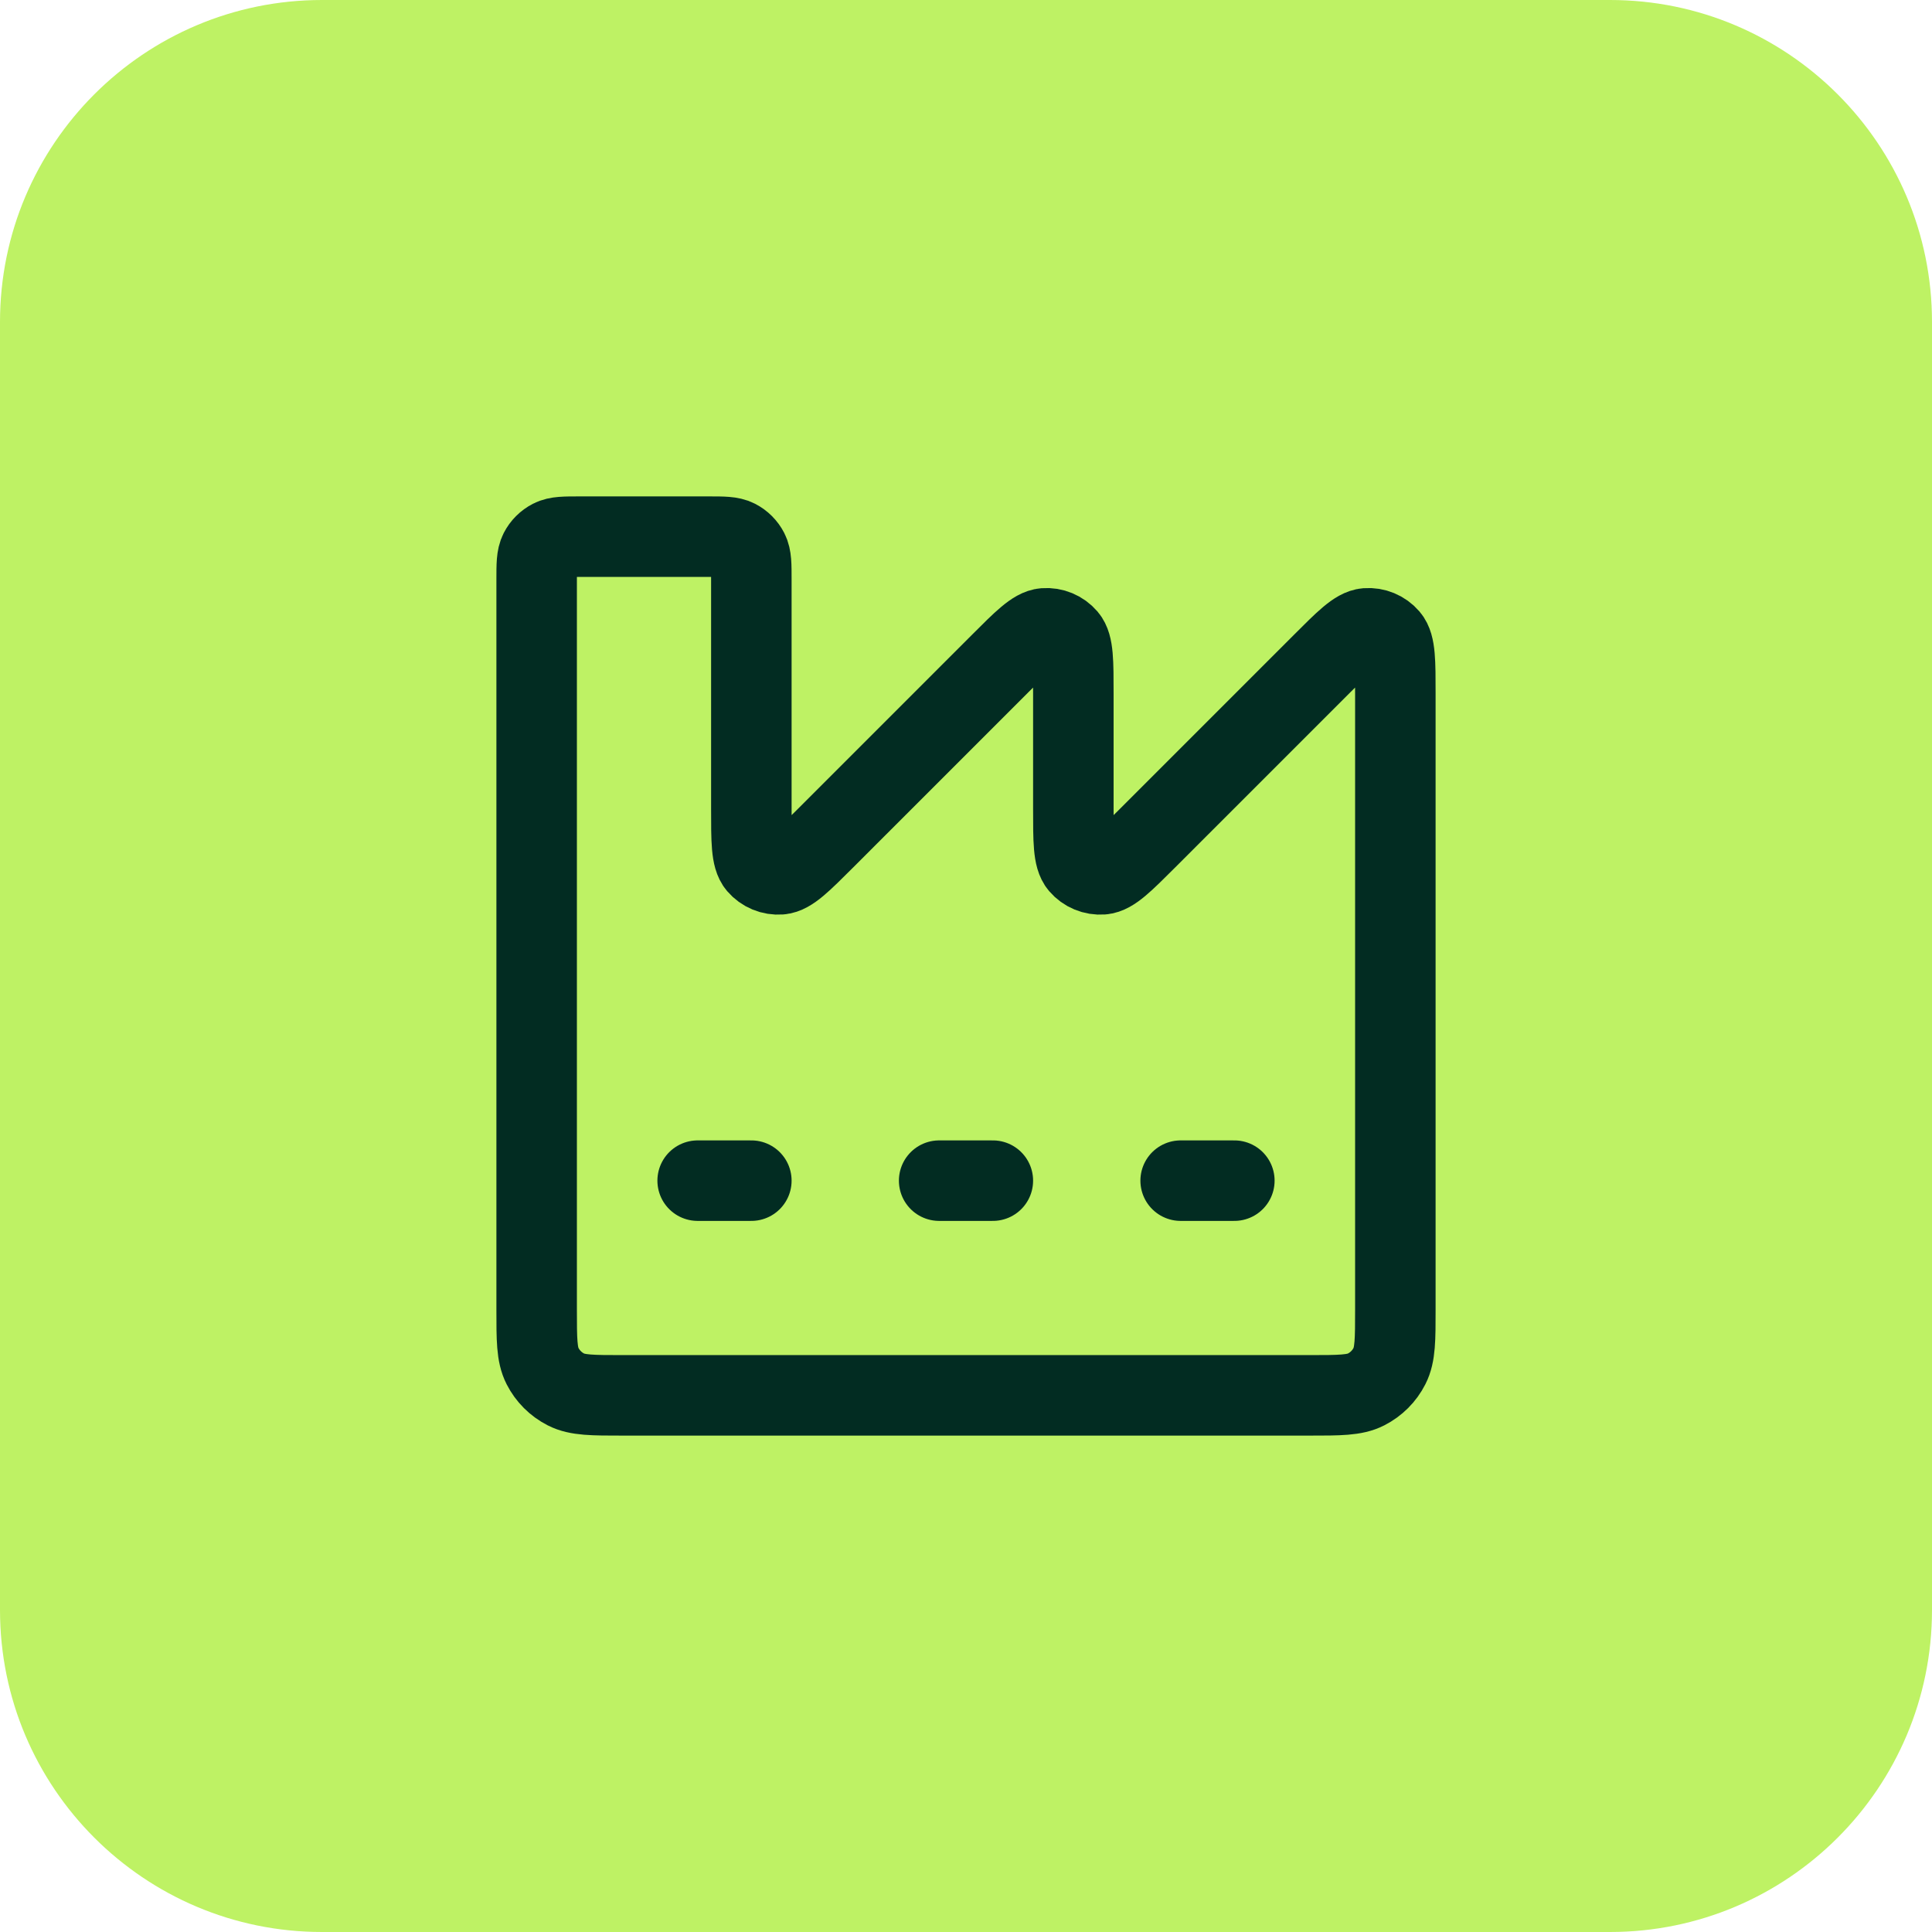
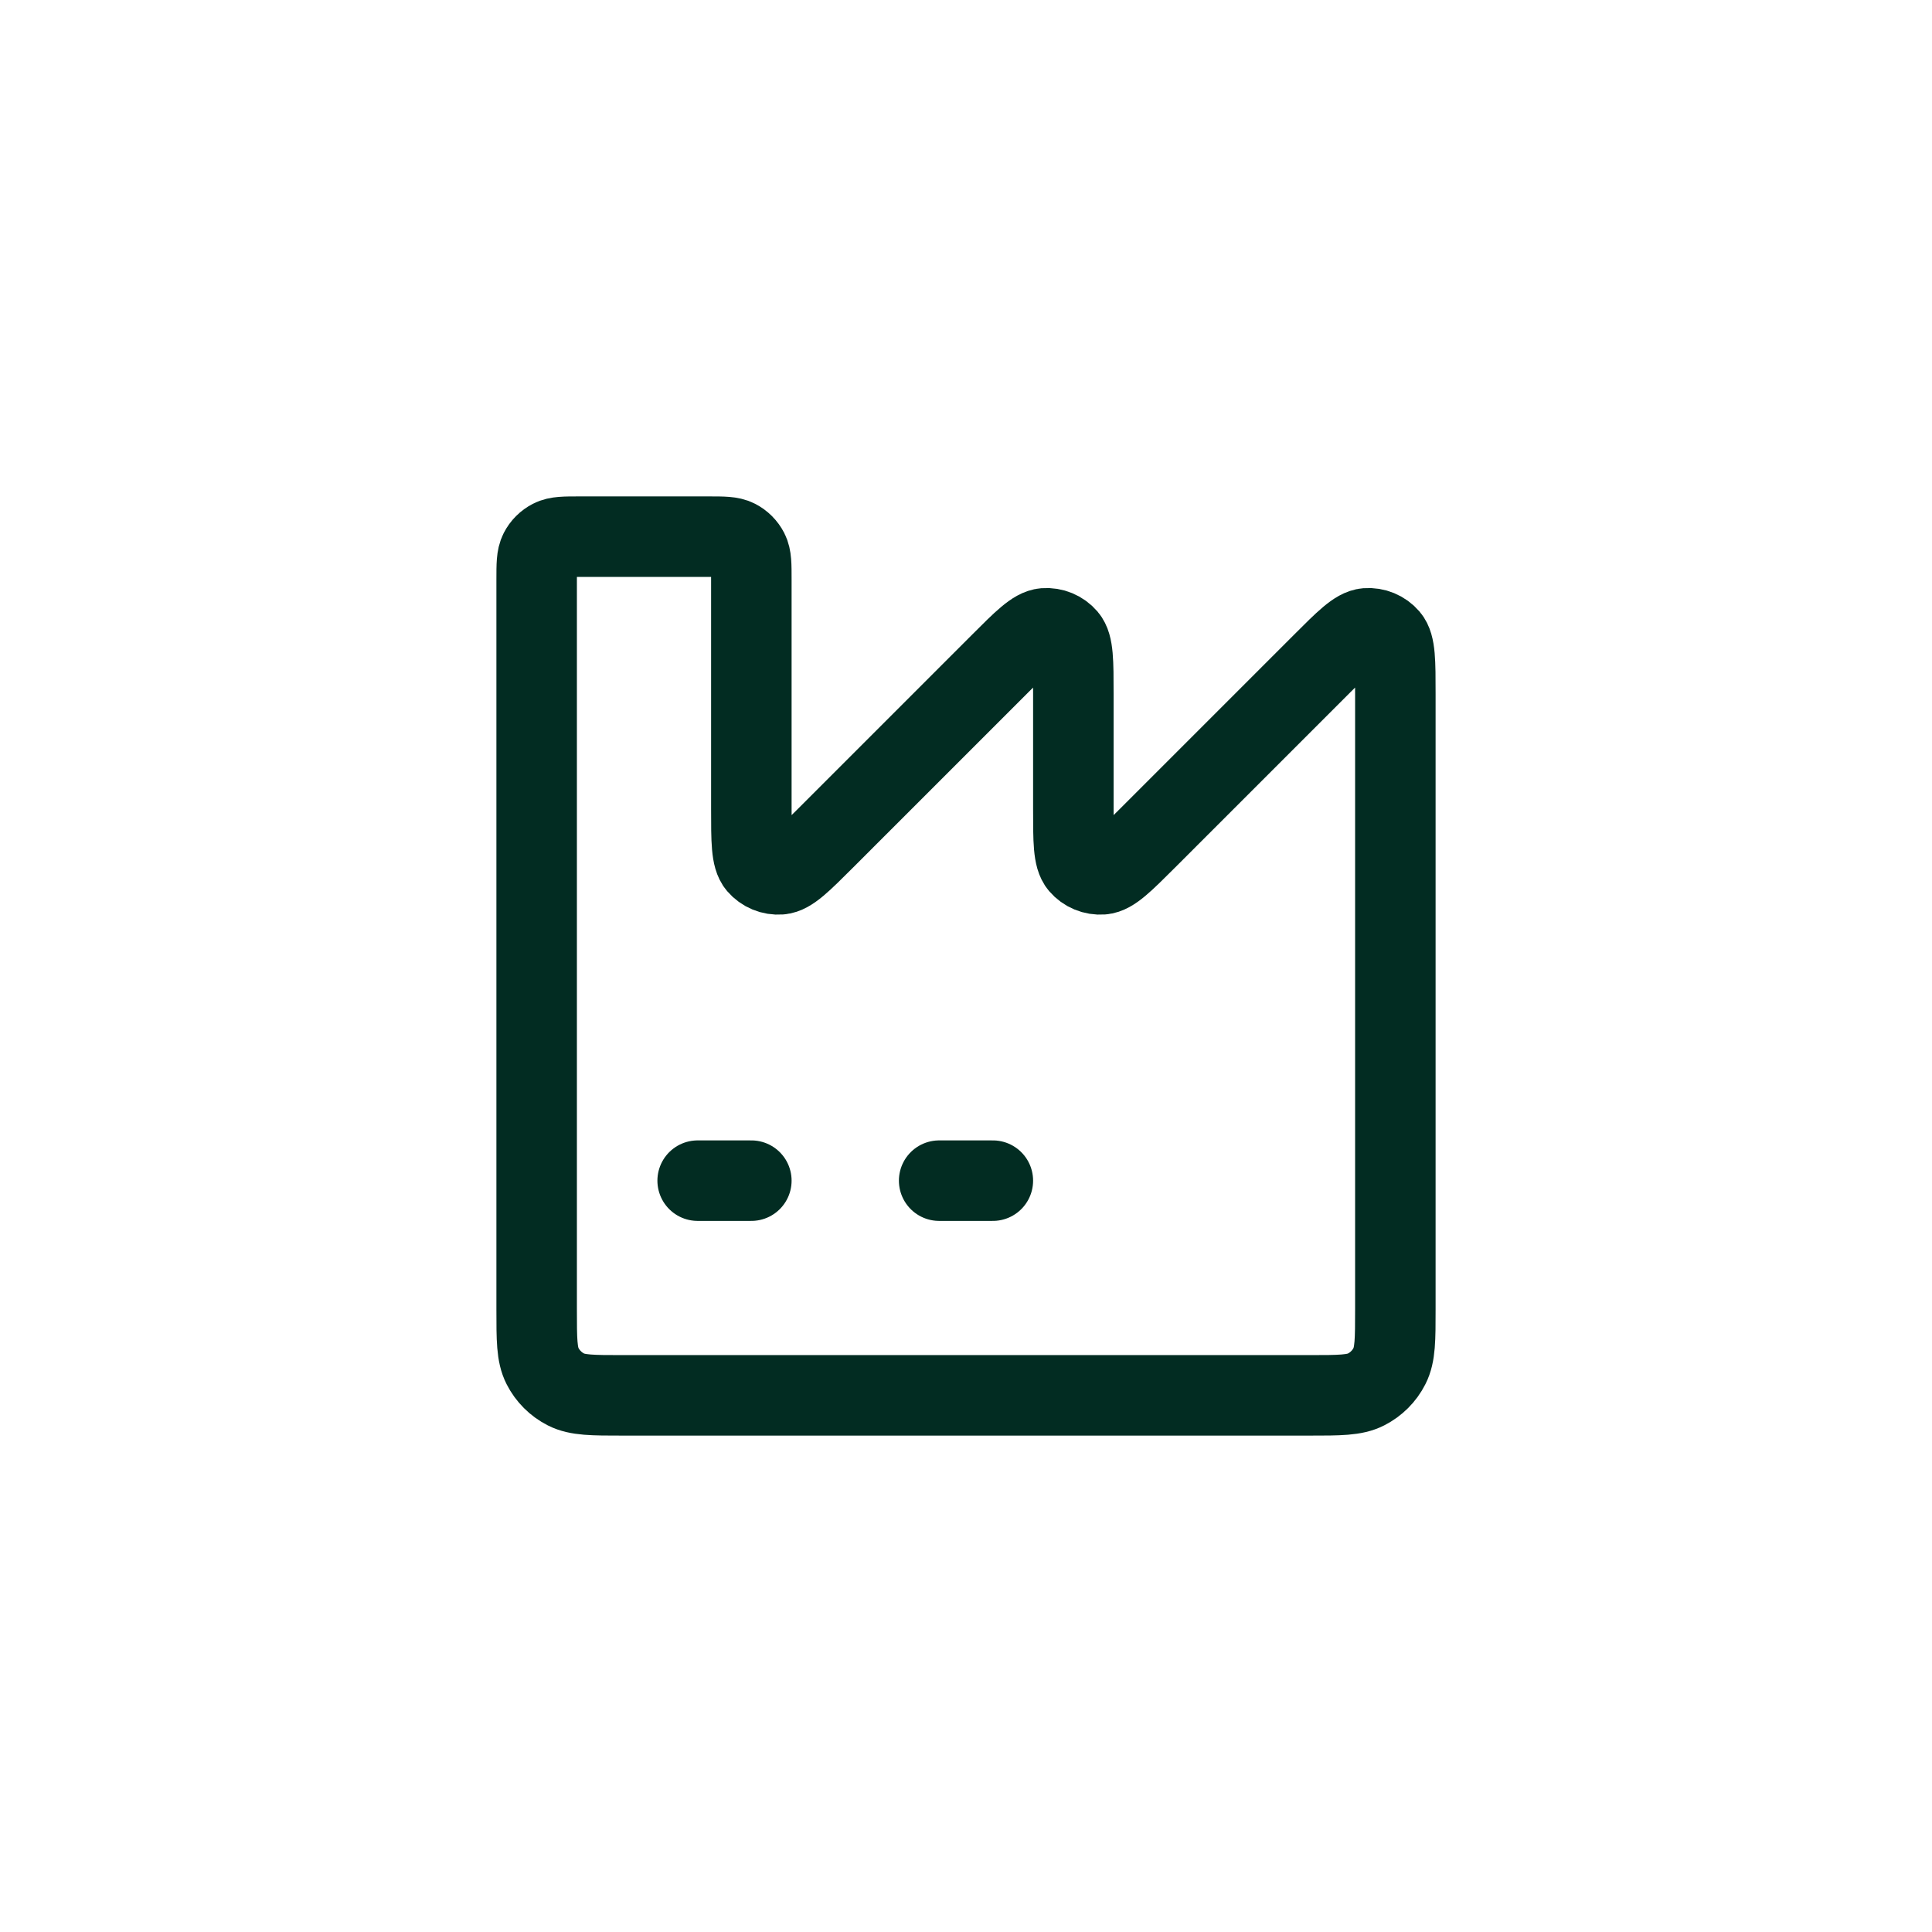
<svg xmlns="http://www.w3.org/2000/svg" width="48" height="48" viewBox="0 0 48 48" fill="none">
-   <path d="M0 8C0 3.582 3.582 0 8 0H40C44.418 0 48 3.582 48 8V40C48 44.418 44.418 48 40 48H8C3.582 48 0 44.418 0 40V8Z" fill="#BEF264" />
-   <path d="M17.333 29.333H18.667M23.333 29.333H24.667M29.333 29.333H30.667M32.533 34.667H15.467C14.72 34.667 14.347 34.667 14.061 34.521C13.81 34.393 13.607 34.19 13.479 33.939C13.333 33.653 13.333 33.28 13.333 32.533V14.4C13.333 14.027 13.333 13.84 13.406 13.697C13.47 13.572 13.572 13.47 13.697 13.406C13.84 13.333 14.027 13.333 14.4 13.333H17.6C17.973 13.333 18.16 13.333 18.303 13.406C18.428 13.47 18.53 13.572 18.594 13.697C18.667 13.84 18.667 14.027 18.667 14.4V20.091C18.667 20.899 18.667 21.303 18.826 21.49C18.965 21.652 19.173 21.738 19.386 21.722C19.631 21.703 19.916 21.417 20.488 20.846L24.846 16.488C25.417 15.916 25.703 15.631 25.948 15.611C26.16 15.595 26.368 15.681 26.507 15.843C26.667 16.03 26.667 16.434 26.667 17.242V20.091C26.667 20.899 26.667 21.303 26.826 21.49C26.965 21.652 27.173 21.738 27.386 21.722C27.631 21.703 27.916 21.417 28.488 20.846L32.846 16.488C33.417 15.916 33.703 15.631 33.948 15.611C34.16 15.595 34.368 15.681 34.507 15.843C34.667 16.03 34.667 16.434 34.667 17.242V32.533C34.667 33.28 34.667 33.653 34.521 33.939C34.394 34.19 34.19 34.393 33.939 34.521C33.654 34.667 33.28 34.667 32.533 34.667Z" stroke="#022C22" stroke-width="2" stroke-linecap="round" />
+   <path d="M17.333 29.333H18.667M23.333 29.333H24.667M29.333 29.333M32.533 34.667H15.467C14.72 34.667 14.347 34.667 14.061 34.521C13.81 34.393 13.607 34.19 13.479 33.939C13.333 33.653 13.333 33.28 13.333 32.533V14.4C13.333 14.027 13.333 13.84 13.406 13.697C13.47 13.572 13.572 13.47 13.697 13.406C13.84 13.333 14.027 13.333 14.4 13.333H17.6C17.973 13.333 18.16 13.333 18.303 13.406C18.428 13.47 18.53 13.572 18.594 13.697C18.667 13.84 18.667 14.027 18.667 14.4V20.091C18.667 20.899 18.667 21.303 18.826 21.49C18.965 21.652 19.173 21.738 19.386 21.722C19.631 21.703 19.916 21.417 20.488 20.846L24.846 16.488C25.417 15.916 25.703 15.631 25.948 15.611C26.16 15.595 26.368 15.681 26.507 15.843C26.667 16.03 26.667 16.434 26.667 17.242V20.091C26.667 20.899 26.667 21.303 26.826 21.49C26.965 21.652 27.173 21.738 27.386 21.722C27.631 21.703 27.916 21.417 28.488 20.846L32.846 16.488C33.417 15.916 33.703 15.631 33.948 15.611C34.16 15.595 34.368 15.681 34.507 15.843C34.667 16.03 34.667 16.434 34.667 17.242V32.533C34.667 33.28 34.667 33.653 34.521 33.939C34.394 34.19 34.19 34.393 33.939 34.521C33.654 34.667 33.28 34.667 32.533 34.667Z" stroke="#022C22" stroke-width="2" stroke-linecap="round" />
</svg>